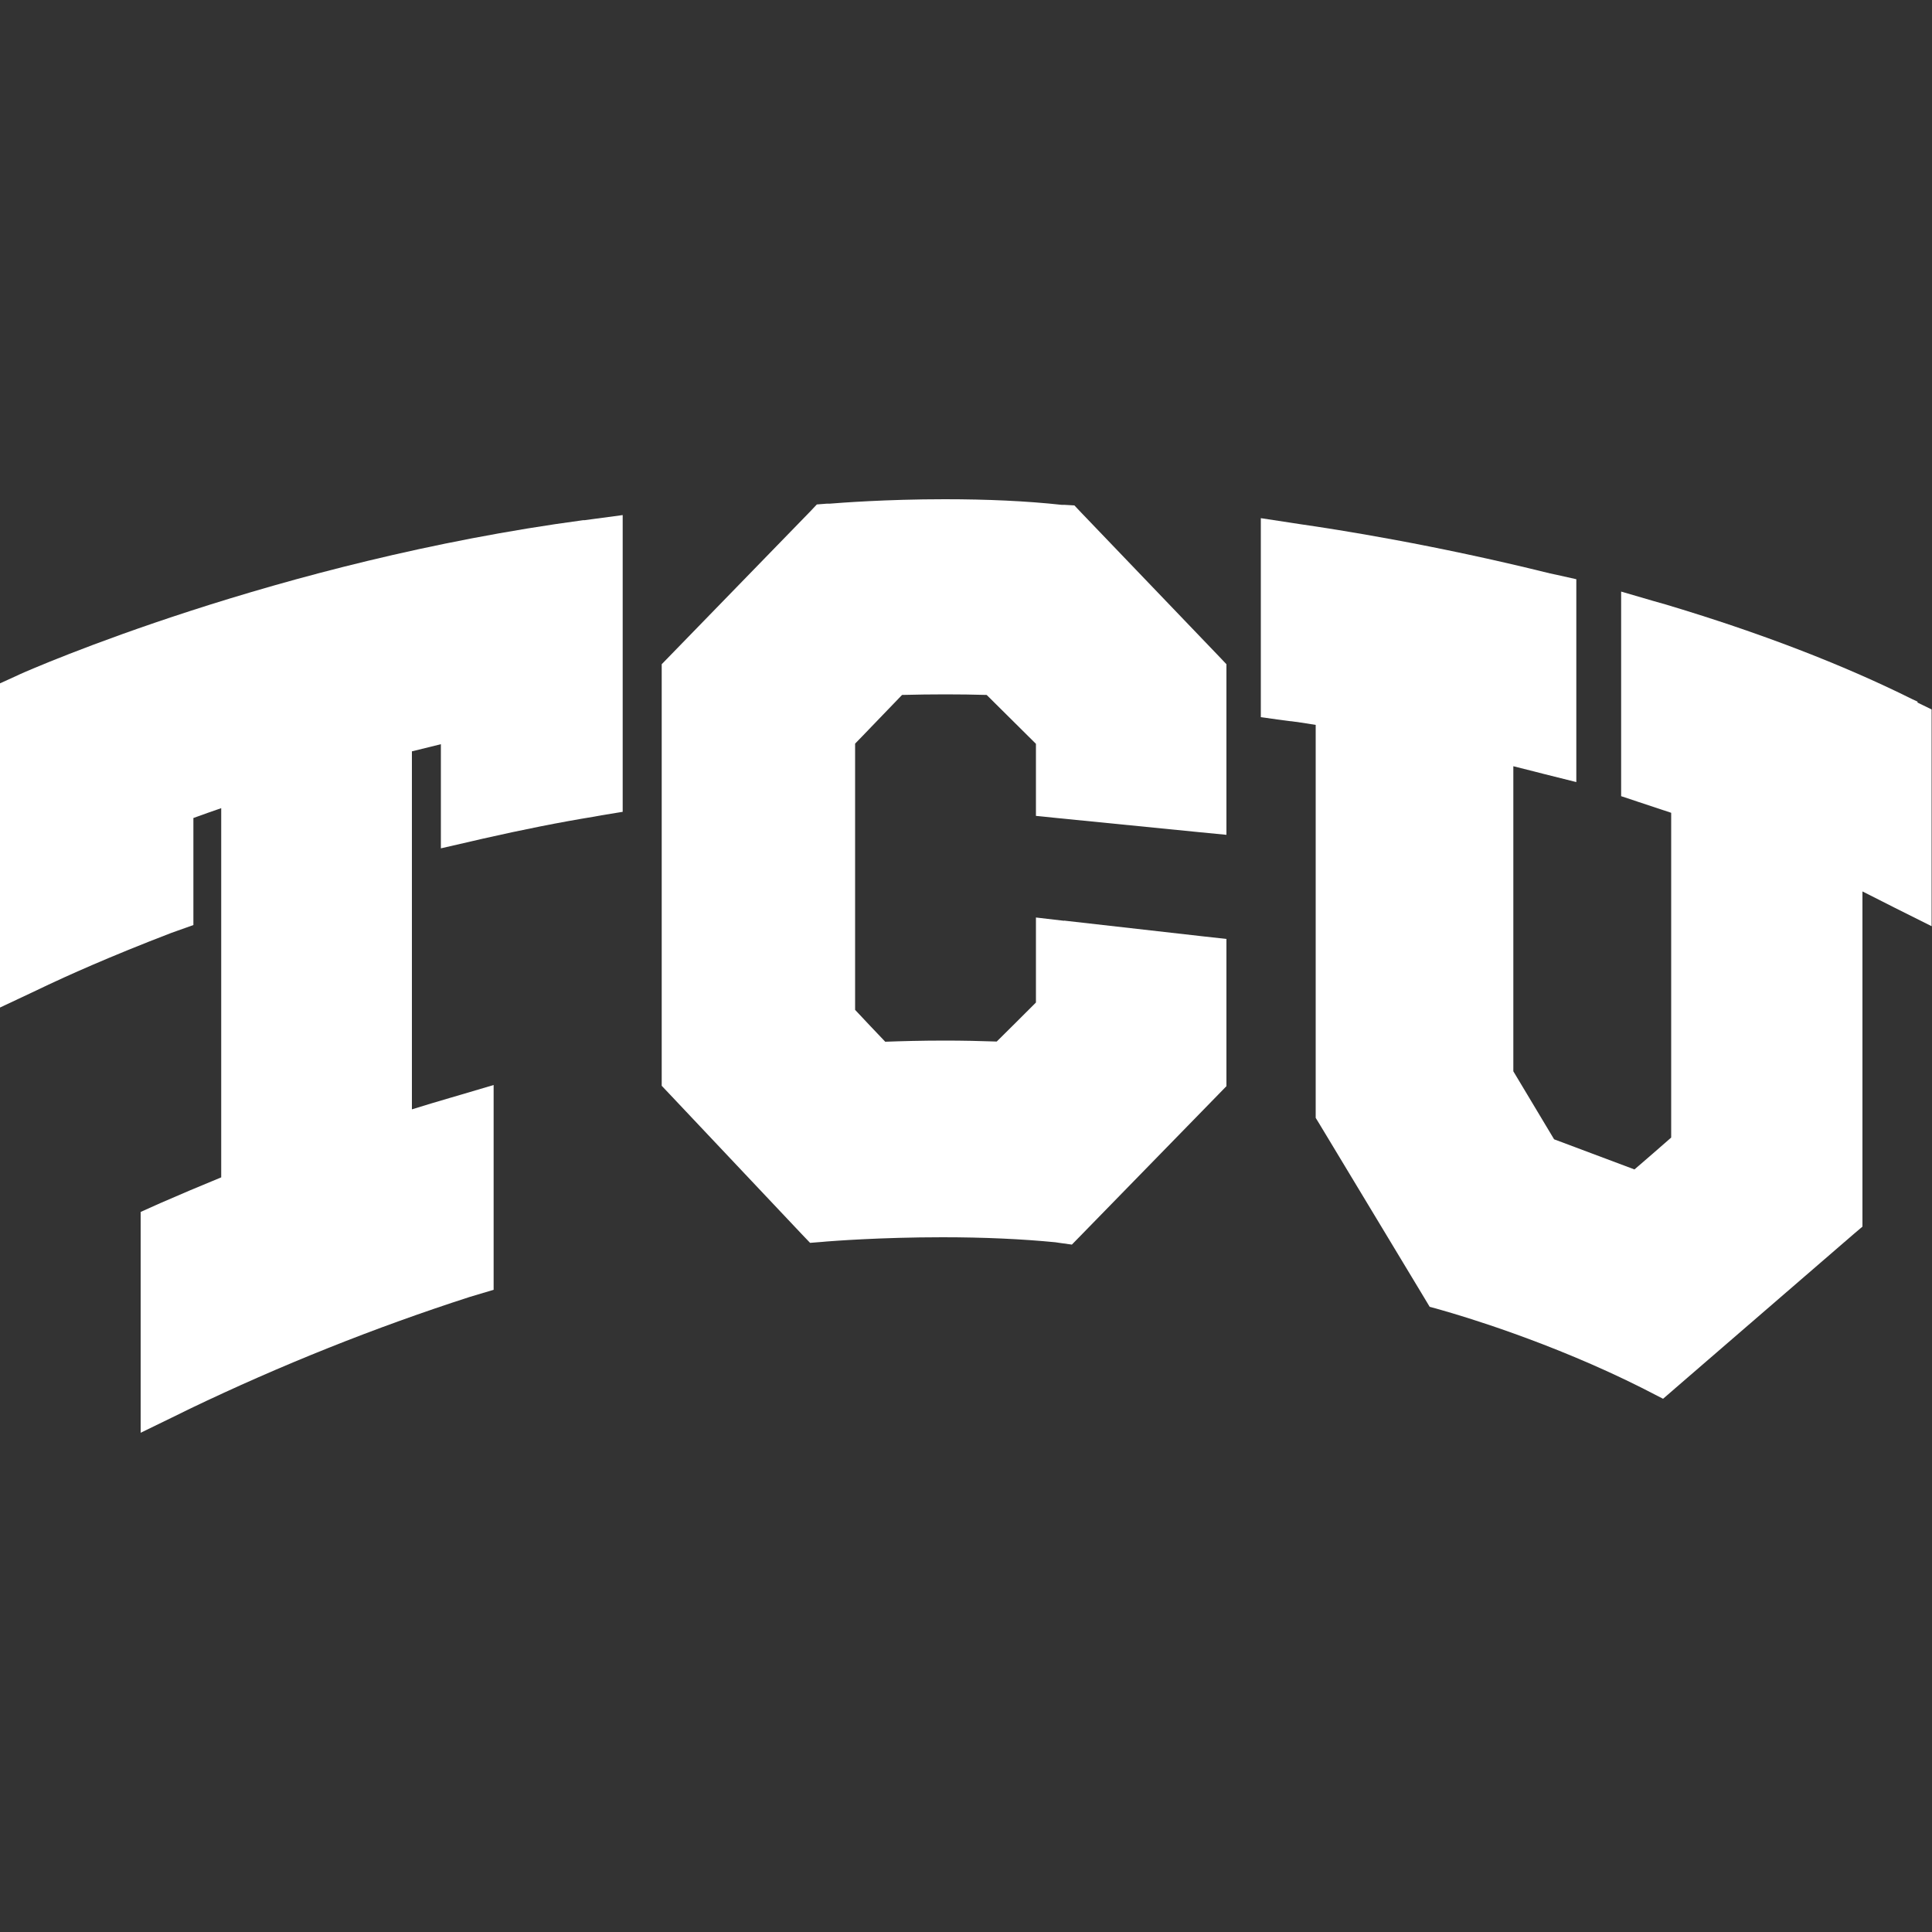
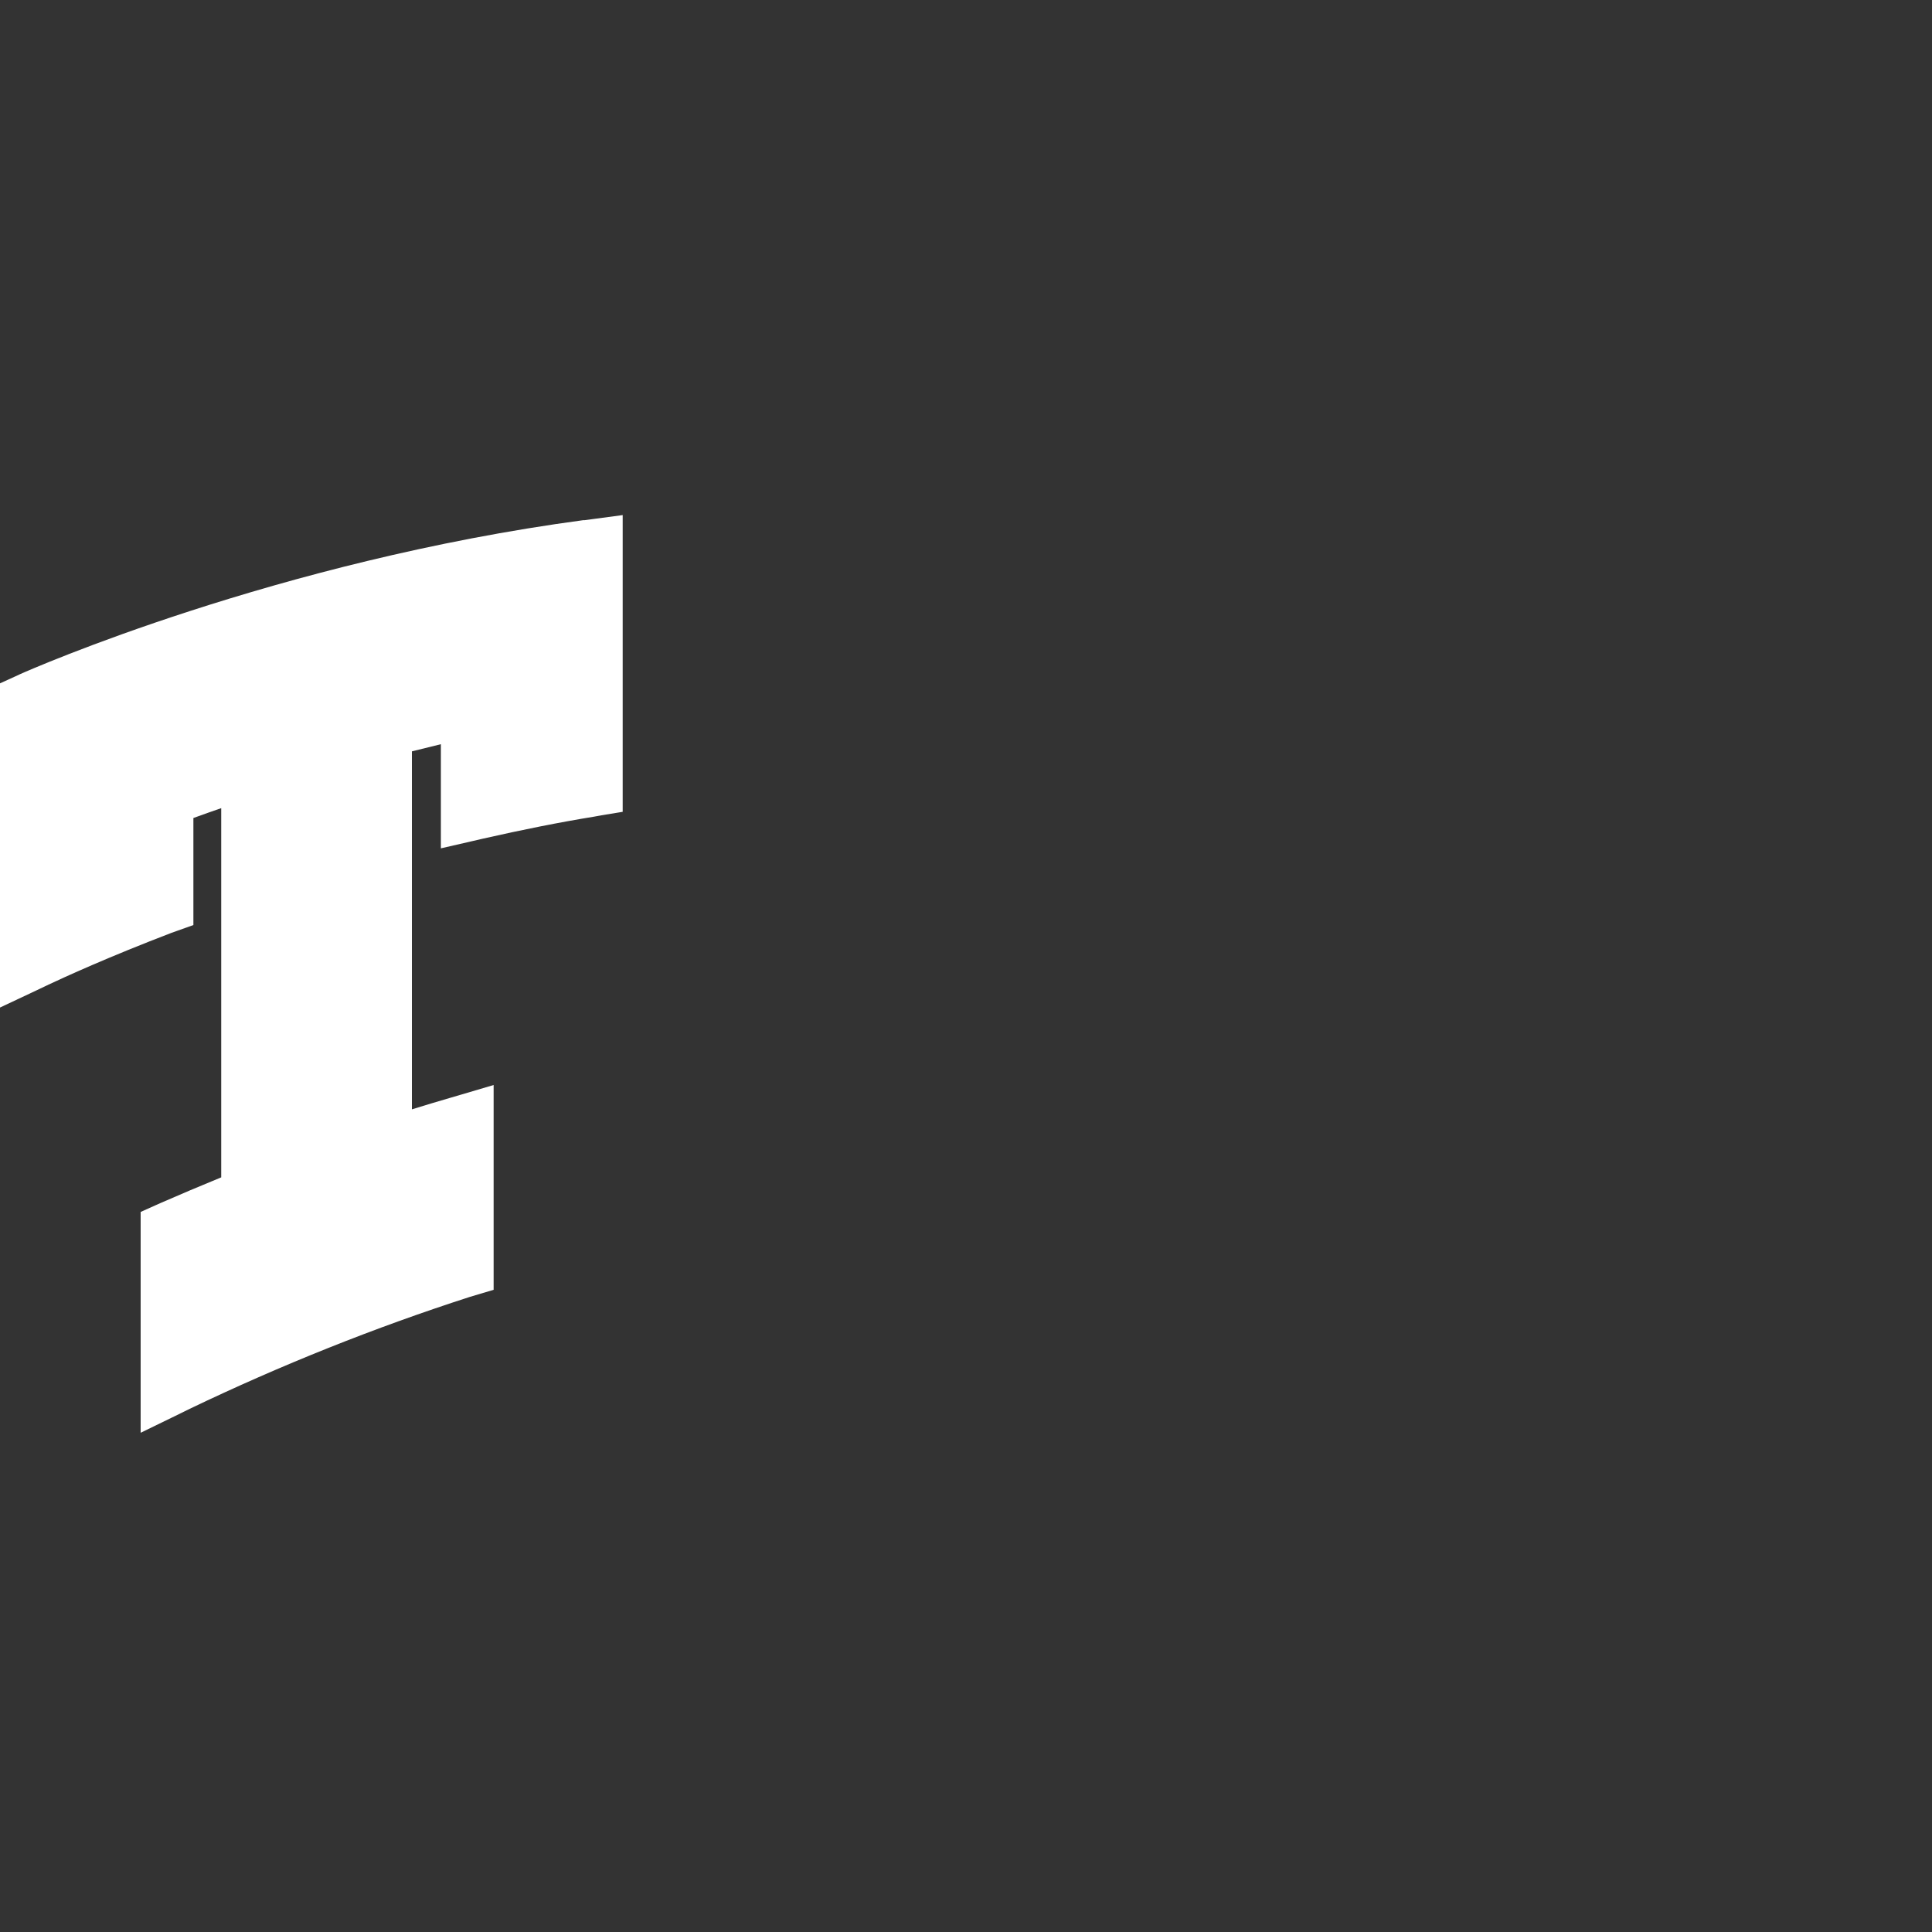
<svg xmlns="http://www.w3.org/2000/svg" id="Layer_68" data-name="Layer 68" viewBox="0 0 100 100">
  <rect x="0" y="0" width="100" height="100" fill="#333333" stroke="none" />
  <defs>
    <style>
      .cls-1 {
        fill: #fff;
      }
    </style>
  </defs>
  <path class="cls-1" d="M30.22,26.92c-15.89,2.13-28.64,7.73-29.17,7.97l-.28.13-.77.35v.85s0,13.86,0,13.86v2.07l1.87-.88.65-.31c.81-.38,3.05-1.41,6.34-2.67l.28-.1.87-.31v-5.54c.5-.18.97-.35,1.44-.51v19.11c-1.12.46-2.14.89-3.12,1.32l-.27.12-.78.35v11.43l1.89-.92.65-.32c4.71-2.26,9.59-4.21,14.49-5.79l.3-.09.94-.28v-10.6l-1.69.5-.58.17c-.64.19-1.3.38-1.96.59v-18.53c.53-.13,1.02-.25,1.5-.37v5.39l1.61-.37.56-.13c2.03-.46,3.97-.85,5.76-1.14l.38-.07,1.1-.18v-15.36l-1.49.2-.52.07Z" />
-   <path class="cls-1" d="M55.08,47.66l-1.46-.17v4.4c-.54.54-1.48,1.48-2.03,2.02-.87-.03-1.76-.05-2.68-.05-1.21,0-2.28.03-3.09.06-.46-.48-1.14-1.2-1.56-1.65v-13.78c.23-.23.53-.55.86-.89.57-.59,1.19-1.23,1.57-1.63.76-.02,1.51-.03,2.25-.03s1.44.01,2.13.03c.63.63,1.9,1.89,2.55,2.53v3.73l1.18.12,7.24.72,1.44.14v-8.83l-.36-.38-7.16-7.47-.35-.37-.52-.03h-.14c-1.83-.2-3.87-.29-6.04-.29h0c-3.08,0-5.47.19-5.97.23h-.15s-.51.04-.51.04l-.35.37-7.31,7.52-.37.38v21.82l.36.38,6.88,7.29.44.46.63-.05.22-.02c.27-.02,2.76-.22,6-.22,2.15,0,4.12.09,5.85.26l.2.03.65.09.46-.47,7.17-7.35.37-.38v-7.62l-1.17-.13-7.24-.82Z" />
-   <path class="cls-1" d="M99.26,36.32h0s-.26-.12-.26-.12c-3.61-1.8-7.92-3.46-12.81-4.92l-.6-.17-1.68-.49v10.59l.9.3c.52.17,1.17.39,1.69.56v16.81c-.51.45-1.33,1.16-1.9,1.65-1.15-.43-3.25-1.22-4.16-1.56-.5-.84-1.67-2.78-2.11-3.52v-15.79c.79.2,1.56.39,1.62.41l1.64.41v-10.5l-1.03-.23-.33-.07c-6.04-1.5-11.06-2.28-12.94-2.55l-.52-.08-1.51-.23h0v10.3l1.14.16.4.05h.01s.02,0,.02,0c.23.03.67.09,1.27.19v20.34l.19.31,5.44,9.02.27.45.51.14.17.05c.88.25,5.54,1.61,10.35,4.03l.27.14.78.4.67-.58,9.19-7.94.46-.39v-17.35c.33.17.67.34,1.01.51h0s0,0,0,0l.67.34,1.9.95v-11.22l-.74-.36Z" />
</svg>